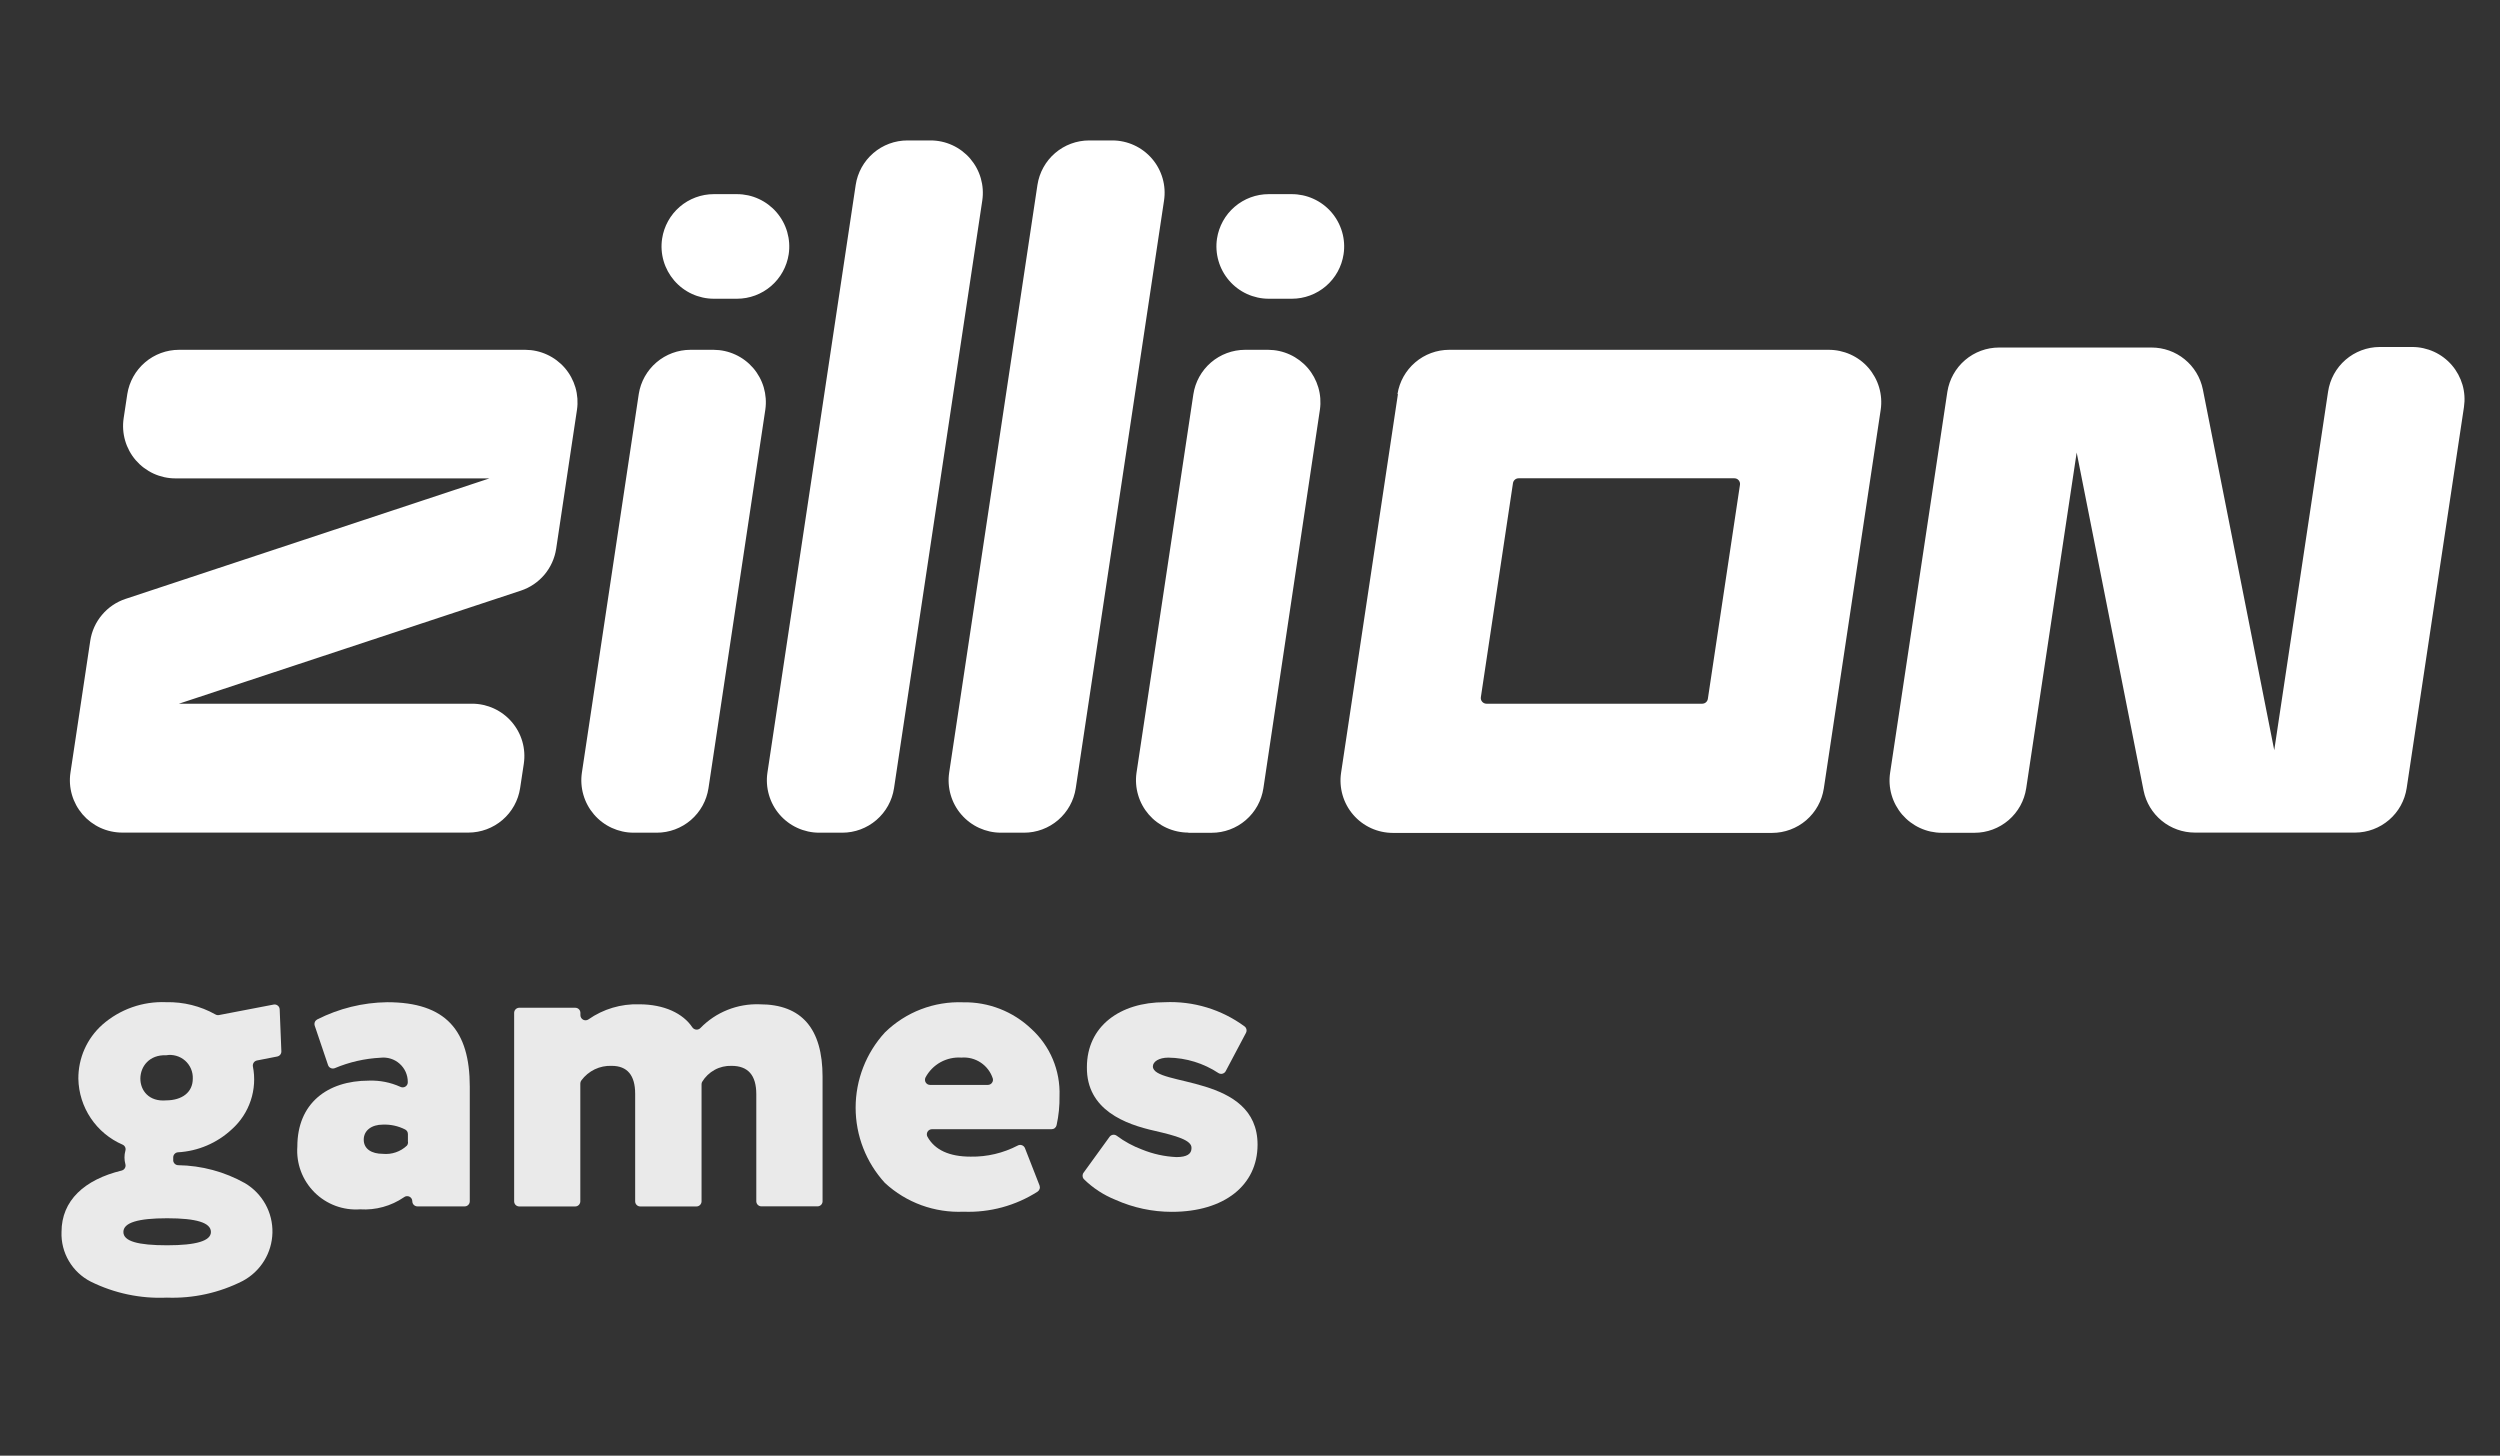
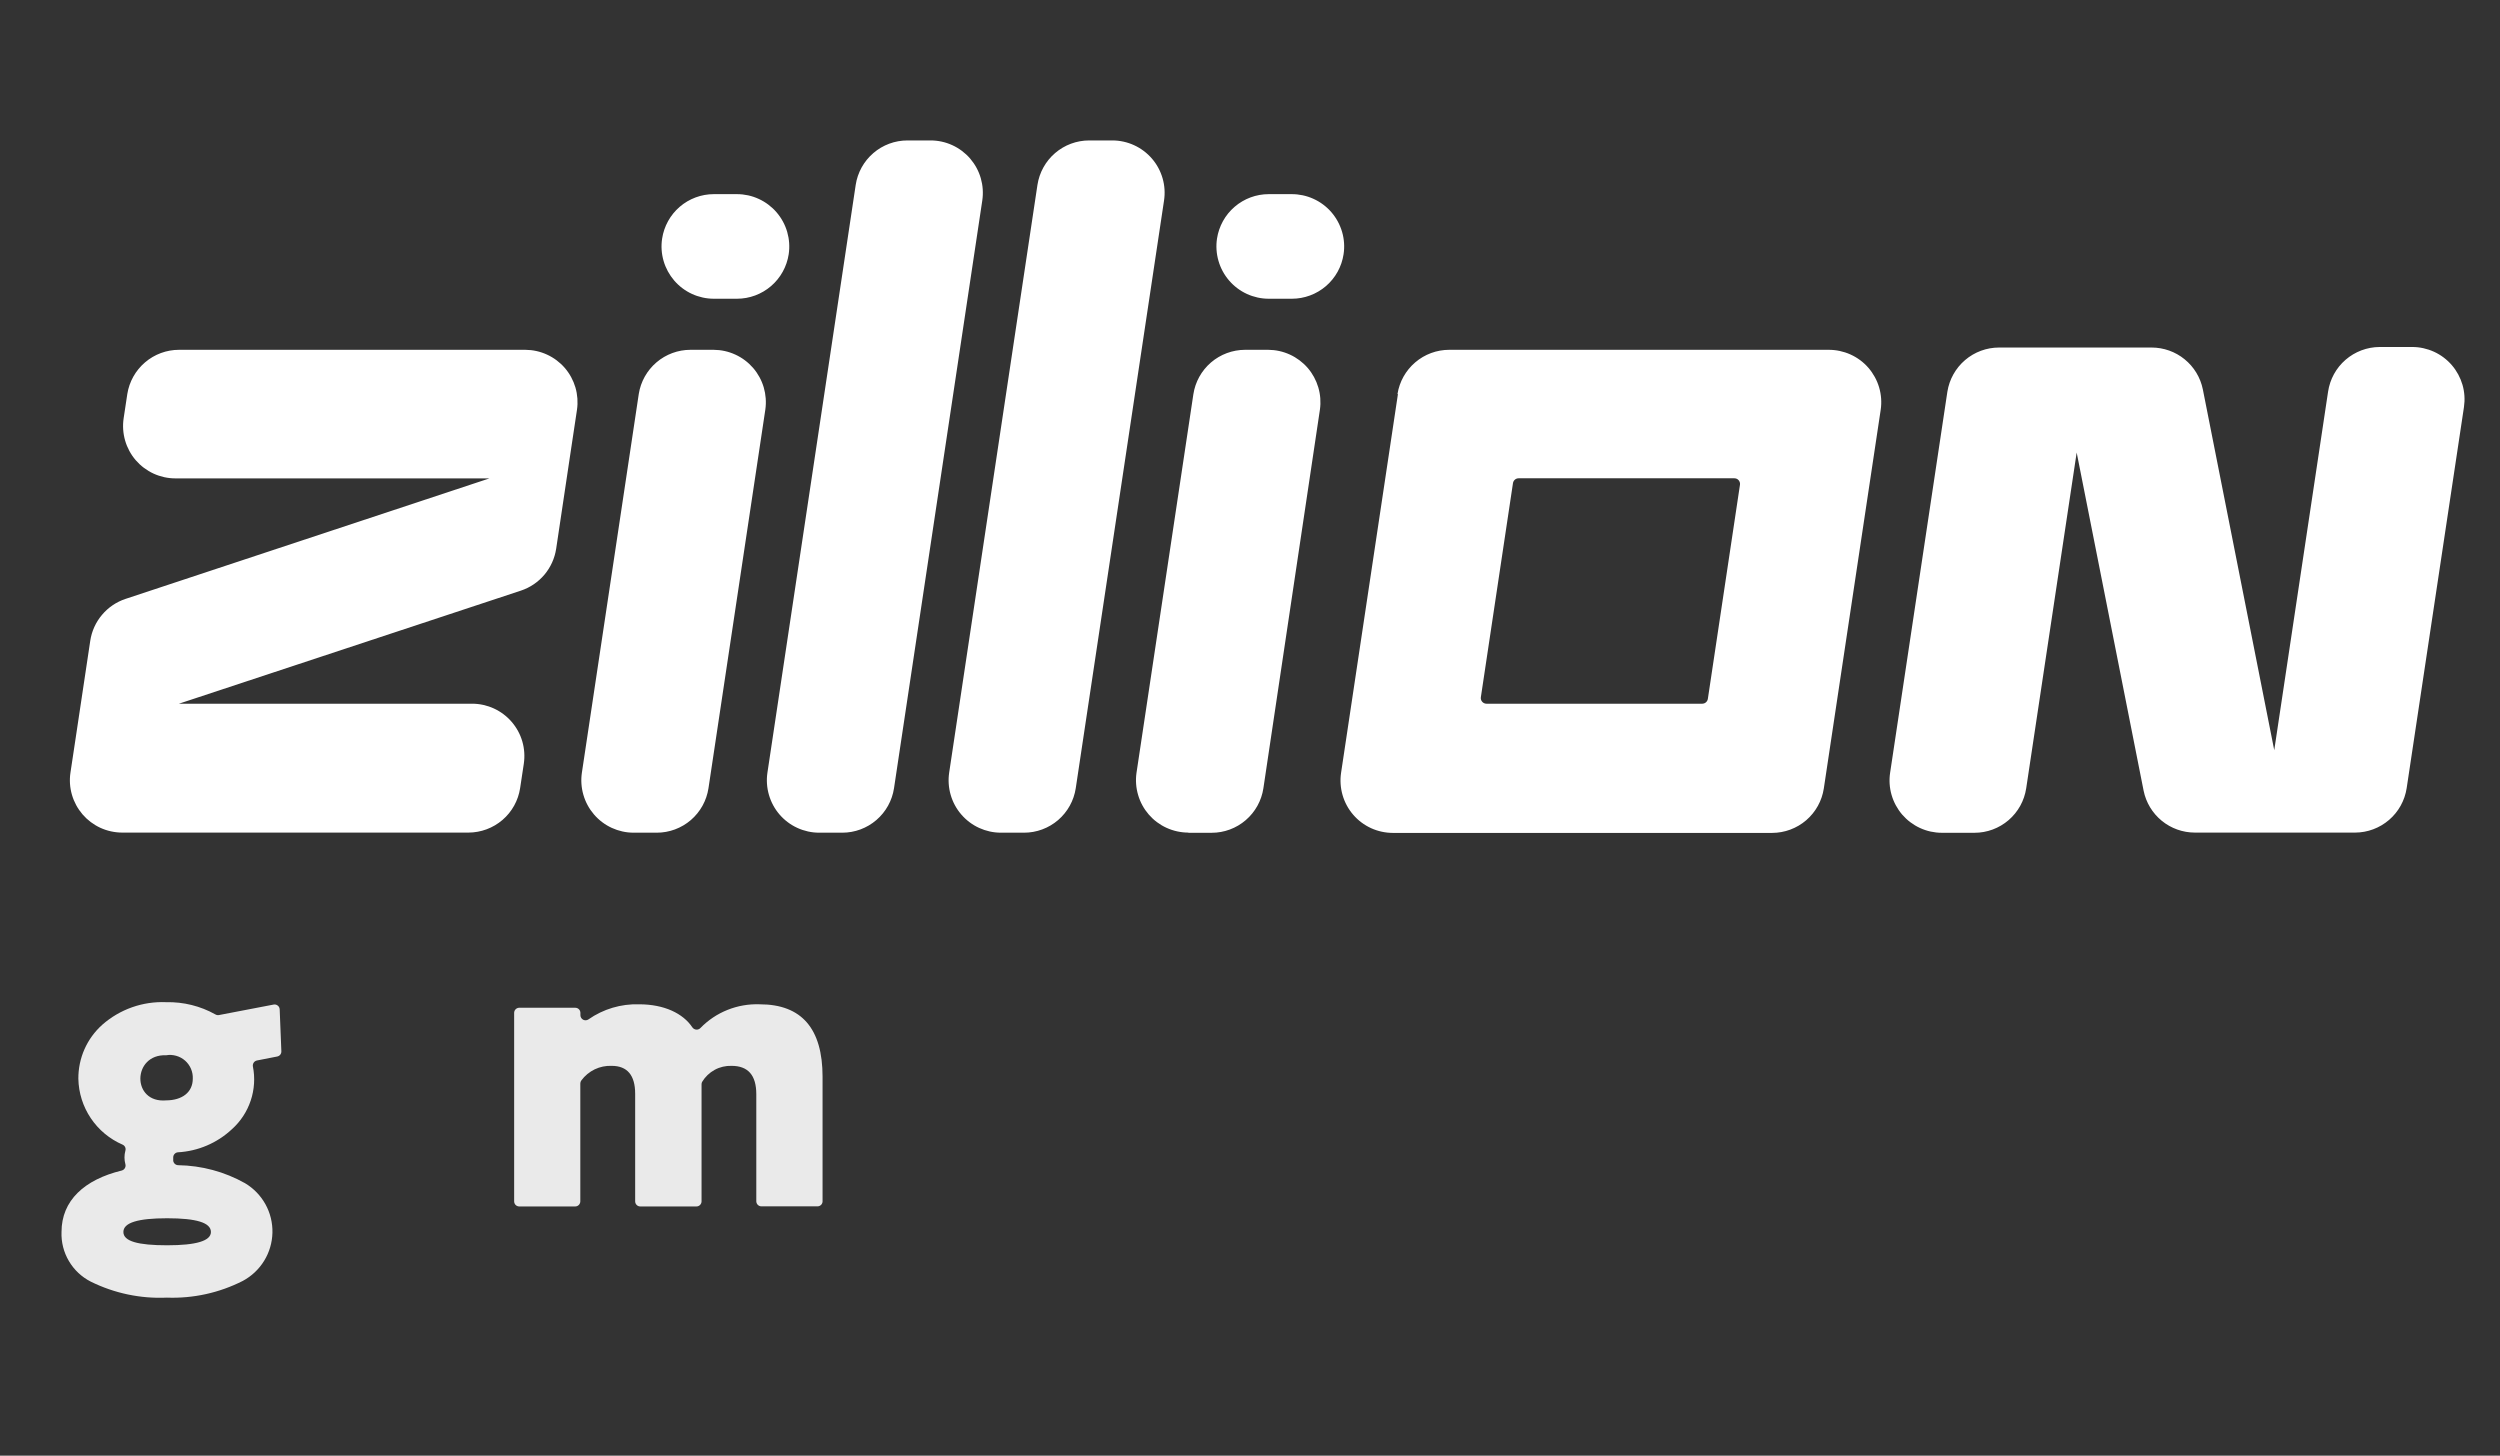
<svg xmlns="http://www.w3.org/2000/svg" width="79" height="46" viewBox="0 0 79 46" fill="none">
  <rect x="0" y="0" width="79" height="46" fill="#333333" stroke="none" />
  <path d="M3.846 36.989C3.867 36.983 3.887 36.974 3.904 36.961C3.921 36.947 3.936 36.931 3.946 36.912C3.957 36.893 3.964 36.873 3.967 36.851C3.969 36.83 3.968 36.808 3.962 36.787C3.924 36.648 3.924 36.502 3.962 36.363C3.973 36.326 3.971 36.286 3.955 36.251C3.939 36.216 3.911 36.188 3.876 36.172C3.467 35.995 3.117 35.705 2.869 35.335C2.621 34.966 2.484 34.532 2.476 34.087C2.474 33.766 2.54 33.448 2.67 33.154C2.8 32.861 2.991 32.598 3.231 32.383C3.787 31.893 4.511 31.637 5.252 31.669C5.796 31.657 6.333 31.79 6.807 32.056C6.841 32.076 6.881 32.083 6.919 32.076L8.643 31.745C8.666 31.74 8.69 31.74 8.713 31.745C8.736 31.751 8.757 31.761 8.776 31.776C8.795 31.79 8.81 31.808 8.821 31.829C8.831 31.85 8.837 31.873 8.838 31.897L8.891 33.22C8.893 33.259 8.88 33.297 8.856 33.328C8.832 33.358 8.797 33.379 8.759 33.386L8.12 33.511C8.079 33.52 8.042 33.543 8.018 33.578C7.994 33.613 7.985 33.655 7.991 33.697C8.063 34.057 8.039 34.429 7.923 34.777C7.807 35.125 7.603 35.437 7.33 35.682C6.863 36.119 6.258 36.378 5.619 36.413C5.579 36.417 5.542 36.436 5.515 36.466C5.488 36.496 5.473 36.535 5.474 36.575C5.471 36.611 5.471 36.648 5.474 36.684C5.48 36.721 5.499 36.755 5.527 36.78C5.555 36.805 5.592 36.819 5.629 36.82C6.37 36.831 7.097 37.026 7.743 37.389C8.013 37.55 8.235 37.779 8.388 38.054C8.54 38.328 8.616 38.639 8.609 38.953C8.602 39.267 8.512 39.573 8.347 39.841C8.183 40.108 7.951 40.327 7.674 40.476C6.931 40.854 6.104 41.036 5.272 41.005C4.44 41.043 3.613 40.868 2.867 40.499C2.579 40.352 2.34 40.127 2.177 39.849C2.013 39.572 1.932 39.253 1.944 38.931C1.944 37.935 2.668 37.276 3.846 36.989ZM5.282 39.351C6.204 39.351 6.665 39.211 6.665 38.931C6.665 38.636 6.205 38.497 5.282 38.497C4.359 38.497 3.899 38.636 3.899 38.931C3.899 39.225 4.359 39.351 5.282 39.351ZM6.092 34.087C6.097 33.98 6.077 33.873 6.035 33.774C5.993 33.675 5.929 33.587 5.849 33.516C5.768 33.445 5.673 33.393 5.57 33.364C5.466 33.334 5.358 33.328 5.252 33.346C4.177 33.303 4.15 34.868 5.252 34.772C5.755 34.769 6.092 34.517 6.092 34.087Z" fill="#EAEAEA" />
-   <path d="M9.945 32.411C9.933 32.375 9.934 32.336 9.948 32.3C9.961 32.264 9.988 32.235 10.021 32.216C10.708 31.867 11.465 31.68 12.235 31.67C14.091 31.67 14.845 32.564 14.845 34.337V37.96C14.845 37.981 14.841 38.002 14.833 38.022C14.825 38.041 14.813 38.059 14.798 38.074C14.783 38.09 14.765 38.101 14.745 38.11C14.725 38.118 14.704 38.122 14.683 38.122H13.191C13.148 38.122 13.107 38.105 13.076 38.074C13.046 38.044 13.029 38.003 13.029 37.96C13.029 37.929 13.02 37.899 13.004 37.873C12.987 37.847 12.964 37.826 12.936 37.813C12.909 37.8 12.878 37.795 12.847 37.799C12.817 37.802 12.788 37.815 12.764 37.834C12.358 38.112 11.872 38.246 11.381 38.215C11.116 38.234 10.849 38.196 10.599 38.103C10.35 38.01 10.123 37.864 9.935 37.676C9.747 37.487 9.601 37.261 9.508 37.011C9.415 36.762 9.377 36.495 9.396 36.23C9.396 34.876 10.332 34.148 11.659 34.148C12.001 34.136 12.34 34.203 12.652 34.344C12.677 34.357 12.706 34.363 12.735 34.361C12.764 34.359 12.792 34.35 12.816 34.333C12.84 34.317 12.859 34.295 12.871 34.269C12.884 34.243 12.889 34.214 12.886 34.185C12.886 34.076 12.862 33.969 12.818 33.871C12.773 33.772 12.708 33.684 12.626 33.612C12.545 33.54 12.45 33.486 12.346 33.454C12.243 33.422 12.134 33.411 12.026 33.424C11.528 33.449 11.037 33.561 10.577 33.755C10.557 33.763 10.535 33.766 10.513 33.765C10.491 33.765 10.47 33.76 10.45 33.75C10.43 33.741 10.413 33.728 10.398 33.712C10.384 33.695 10.372 33.676 10.366 33.656L9.945 32.411ZM12.89 36.081V35.836C12.89 35.807 12.882 35.778 12.868 35.753C12.853 35.728 12.832 35.708 12.807 35.694C12.587 35.581 12.342 35.528 12.096 35.538C11.745 35.538 11.494 35.72 11.494 36.014C11.494 36.309 11.745 36.461 12.096 36.461C12.234 36.475 12.374 36.459 12.506 36.414C12.638 36.369 12.759 36.296 12.86 36.2C12.885 36.167 12.897 36.125 12.893 36.084L12.89 36.081Z" fill="#EAEAEA" />
  <path d="M25.831 38.121H24.061C24.018 38.121 23.977 38.104 23.947 38.074C23.916 38.043 23.899 38.002 23.899 37.959V34.575C23.899 33.972 23.634 33.681 23.118 33.681C22.931 33.675 22.746 33.718 22.582 33.808C22.418 33.898 22.281 34.03 22.185 34.191C22.174 34.214 22.168 34.24 22.169 34.267V37.962C22.169 38.005 22.152 38.047 22.121 38.077C22.091 38.108 22.05 38.124 22.007 38.124H20.233C20.19 38.124 20.149 38.108 20.119 38.077C20.088 38.047 20.071 38.005 20.071 37.962V34.561C20.071 33.976 19.82 33.681 19.33 33.681C19.145 33.673 18.96 33.711 18.793 33.791C18.626 33.872 18.481 33.992 18.371 34.141C18.349 34.17 18.337 34.205 18.338 34.24V37.962C18.338 37.984 18.334 38.005 18.325 38.024C18.317 38.044 18.305 38.062 18.29 38.077C18.275 38.092 18.257 38.104 18.238 38.112C18.218 38.12 18.197 38.124 18.175 38.124H16.409C16.366 38.124 16.325 38.108 16.294 38.077C16.264 38.047 16.247 38.005 16.247 37.962V32.007C16.247 31.964 16.264 31.923 16.294 31.893C16.325 31.862 16.366 31.845 16.409 31.845H18.179C18.222 31.845 18.263 31.862 18.294 31.893C18.324 31.923 18.341 31.964 18.341 32.007V32.08C18.341 32.109 18.349 32.139 18.365 32.164C18.38 32.189 18.402 32.209 18.428 32.223C18.455 32.237 18.484 32.243 18.514 32.241C18.543 32.239 18.572 32.229 18.596 32.212C19.064 31.885 19.626 31.718 20.197 31.736C20.994 31.736 21.587 32.027 21.878 32.464C21.891 32.484 21.91 32.501 21.931 32.513C21.952 32.526 21.975 32.533 22 32.536C22.024 32.538 22.049 32.535 22.072 32.526C22.095 32.518 22.115 32.504 22.132 32.487C22.375 32.237 22.667 32.041 22.991 31.912C23.314 31.783 23.66 31.723 24.008 31.736C25.332 31.736 25.993 32.504 25.993 34.025V37.969C25.991 38.01 25.973 38.049 25.943 38.077C25.912 38.106 25.873 38.121 25.831 38.121Z" fill="#EAEAEA" />
-   <path d="M32.849 37.459C32.862 37.494 32.864 37.532 32.853 37.567C32.842 37.603 32.82 37.633 32.789 37.655C32.093 38.101 31.276 38.322 30.45 38.29C29.997 38.31 29.544 38.24 29.117 38.085C28.691 37.929 28.299 37.691 27.965 37.383C27.369 36.734 27.038 35.885 27.038 35.003C27.038 34.121 27.369 33.272 27.965 32.623C28.291 32.305 28.678 32.056 29.103 31.893C29.528 31.73 29.982 31.655 30.437 31.673C31.236 31.659 32.008 31.959 32.587 32.51C32.882 32.778 33.115 33.106 33.269 33.473C33.423 33.84 33.495 34.236 33.481 34.634C33.486 34.944 33.455 35.254 33.388 35.557C33.38 35.593 33.36 35.625 33.331 35.648C33.302 35.671 33.266 35.683 33.229 35.683H29.451C29.423 35.683 29.395 35.69 29.37 35.704C29.345 35.718 29.325 35.738 29.31 35.763C29.296 35.787 29.288 35.815 29.288 35.843C29.288 35.872 29.295 35.9 29.309 35.924C29.54 36.338 29.997 36.55 30.672 36.55C31.19 36.559 31.701 36.438 32.161 36.199C32.181 36.188 32.203 36.181 32.226 36.18C32.249 36.178 32.272 36.181 32.293 36.189C32.315 36.197 32.335 36.209 32.351 36.225C32.368 36.241 32.38 36.26 32.389 36.282L32.849 37.459ZM29.388 34.283H31.214C31.239 34.284 31.264 34.278 31.286 34.267C31.308 34.257 31.328 34.241 31.343 34.221C31.359 34.202 31.369 34.179 31.375 34.155C31.38 34.131 31.379 34.106 31.373 34.082C31.307 33.876 31.172 33.698 30.992 33.578C30.812 33.458 30.596 33.402 30.381 33.42C30.151 33.404 29.922 33.455 29.72 33.566C29.519 33.678 29.354 33.845 29.246 34.048C29.234 34.073 29.228 34.1 29.229 34.128C29.23 34.155 29.238 34.182 29.252 34.205C29.266 34.229 29.286 34.248 29.31 34.262C29.334 34.276 29.361 34.283 29.388 34.283Z" fill="#EAEAEA" />
-   <path d="M36.497 35.736C35.56 35.528 34.333 35.075 34.346 33.725C34.346 32.425 35.395 31.67 36.804 31.67C37.709 31.628 38.6 31.898 39.329 32.435C39.359 32.458 39.38 32.492 39.388 32.529C39.396 32.567 39.39 32.606 39.372 32.64L38.733 33.847C38.723 33.867 38.709 33.884 38.691 33.898C38.674 33.912 38.654 33.922 38.633 33.928C38.611 33.934 38.589 33.936 38.567 33.932C38.545 33.929 38.524 33.922 38.505 33.91C38.034 33.599 37.484 33.429 36.92 33.421C36.626 33.421 36.431 33.546 36.431 33.699C36.431 34.34 39.739 33.937 39.739 36.17C39.739 37.453 38.69 38.294 37.029 38.294C36.418 38.294 35.814 38.166 35.256 37.917C34.878 37.766 34.533 37.541 34.244 37.255C34.221 37.226 34.209 37.191 34.209 37.154C34.209 37.118 34.221 37.082 34.244 37.053L35.061 35.925C35.074 35.907 35.09 35.892 35.108 35.881C35.127 35.87 35.148 35.862 35.17 35.859C35.191 35.856 35.213 35.857 35.234 35.863C35.255 35.869 35.275 35.879 35.292 35.892C35.535 36.073 35.803 36.219 36.087 36.325C36.433 36.466 36.801 36.547 37.175 36.564C37.506 36.564 37.651 36.464 37.651 36.286C37.675 36.028 37.152 35.889 36.497 35.736Z" fill="#EAEAEA" />
  <path d="M4.023 12.45L3.907 13.218C3.872 13.453 3.888 13.693 3.954 13.922C4.02 14.15 4.134 14.362 4.289 14.542C4.445 14.722 4.637 14.867 4.853 14.966C5.069 15.065 5.304 15.117 5.542 15.117H15.467L3.967 18.925C3.677 19.021 3.419 19.196 3.223 19.43C3.026 19.663 2.897 19.947 2.852 20.249L2.392 23.316L2.227 24.411C2.191 24.646 2.207 24.886 2.273 25.114C2.339 25.343 2.454 25.554 2.609 25.735C2.764 25.915 2.956 26.059 3.172 26.159C3.388 26.258 3.623 26.309 3.861 26.31H14.802C15.198 26.309 15.58 26.167 15.88 25.909C16.18 25.651 16.377 25.295 16.436 24.904L16.552 24.136C16.587 23.901 16.572 23.661 16.506 23.432C16.44 23.204 16.325 22.992 16.17 22.812C16.015 22.632 15.823 22.487 15.607 22.388C15.391 22.289 15.156 22.237 14.918 22.237H5.654L16.46 18.664C16.75 18.568 17.007 18.393 17.204 18.16C17.401 17.926 17.529 17.642 17.575 17.34L18.034 14.27L18.233 12.947C18.267 12.712 18.25 12.473 18.184 12.245C18.117 12.018 18.003 11.807 17.848 11.627C17.693 11.448 17.501 11.304 17.285 11.205C17.07 11.106 16.836 11.055 16.599 11.054H5.657C5.263 11.054 4.882 11.195 4.583 11.451C4.283 11.707 4.085 12.061 4.023 12.45ZM20.185 12.45L18.388 24.414C18.353 24.649 18.369 24.889 18.435 25.117C18.501 25.346 18.616 25.558 18.771 25.738C18.926 25.918 19.118 26.063 19.334 26.162C19.55 26.261 19.785 26.313 20.023 26.313H20.754C21.149 26.313 21.532 26.171 21.832 25.913C22.131 25.655 22.329 25.298 22.388 24.907L24.185 12.94C24.218 12.706 24.2 12.467 24.134 12.241C24.067 12.014 23.952 11.804 23.797 11.625C23.642 11.447 23.451 11.303 23.236 11.205C23.021 11.106 22.787 11.055 22.55 11.054H21.819C21.425 11.054 21.044 11.195 20.744 11.451C20.445 11.707 20.246 12.061 20.185 12.45ZM23.288 6.135H22.557C22.162 6.135 21.779 6.277 21.479 6.535C21.18 6.793 20.982 7.15 20.923 7.541C20.887 7.776 20.903 8.016 20.969 8.244C21.035 8.473 21.15 8.684 21.305 8.865C21.46 9.045 21.652 9.19 21.868 9.289C22.084 9.388 22.319 9.44 22.557 9.44H23.288C23.684 9.44 24.066 9.298 24.366 9.04C24.666 8.782 24.863 8.425 24.923 8.034C24.958 7.799 24.942 7.559 24.876 7.33C24.81 7.102 24.695 6.89 24.54 6.71C24.385 6.53 24.193 6.385 23.977 6.286C23.761 6.186 23.526 6.135 23.288 6.135ZM40.823 6.135H40.092C39.696 6.135 39.314 6.277 39.014 6.535C38.714 6.793 38.517 7.15 38.457 7.541C38.422 7.776 38.438 8.016 38.504 8.244C38.57 8.473 38.684 8.684 38.84 8.865C38.995 9.045 39.187 9.19 39.403 9.289C39.619 9.388 39.854 9.44 40.092 9.44H40.823C41.218 9.44 41.601 9.298 41.901 9.04C42.201 8.782 42.398 8.425 42.457 8.034C42.493 7.798 42.477 7.557 42.41 7.328C42.343 7.099 42.228 6.887 42.072 6.706C41.916 6.526 41.722 6.381 41.505 6.283C41.288 6.184 41.052 6.134 40.813 6.135H40.823ZM37.557 26.316H38.289C38.684 26.316 39.067 26.174 39.366 25.916C39.666 25.658 39.864 25.301 39.923 24.91L41.71 12.94C41.743 12.706 41.725 12.467 41.658 12.241C41.591 12.014 41.477 11.804 41.322 11.625C41.167 11.447 40.975 11.303 40.761 11.205C40.545 11.106 40.312 11.055 40.075 11.054H39.344C38.949 11.055 38.566 11.197 38.266 11.455C37.967 11.713 37.769 12.069 37.71 12.46L35.913 24.424C35.88 24.658 35.898 24.897 35.965 25.123C36.031 25.35 36.146 25.56 36.301 25.739C36.456 25.918 36.647 26.061 36.862 26.159C37.078 26.258 37.311 26.309 37.548 26.31L37.557 26.316ZM44.174 12.457L42.378 24.421C42.343 24.656 42.359 24.896 42.425 25.124C42.491 25.353 42.605 25.564 42.76 25.744C42.915 25.925 43.107 26.069 43.324 26.169C43.54 26.268 43.775 26.319 44.012 26.32H55.999C56.394 26.319 56.777 26.177 57.077 25.919C57.376 25.661 57.574 25.305 57.633 24.913L59.43 12.95C59.465 12.714 59.448 12.473 59.381 12.244C59.314 12.015 59.198 11.804 59.042 11.623C58.886 11.443 58.692 11.299 58.474 11.201C58.257 11.103 58.02 11.053 57.782 11.054H45.796C45.401 11.054 45.02 11.195 44.721 11.451C44.421 11.707 44.223 12.061 44.161 12.45L44.174 12.457ZM53.792 22.237H46.97C46.944 22.237 46.919 22.231 46.896 22.22C46.873 22.209 46.852 22.194 46.836 22.174C46.819 22.155 46.807 22.132 46.8 22.108C46.793 22.083 46.791 22.057 46.795 22.032L47.81 15.266C47.817 15.224 47.838 15.185 47.87 15.158C47.902 15.13 47.943 15.114 47.986 15.114H54.808C54.833 15.114 54.859 15.12 54.882 15.13C54.905 15.141 54.926 15.157 54.942 15.176C54.959 15.196 54.971 15.219 54.978 15.243C54.985 15.268 54.987 15.294 54.983 15.319L53.968 22.085C53.961 22.127 53.94 22.165 53.908 22.193C53.876 22.221 53.835 22.237 53.792 22.237ZM27.04 5.844L24.251 24.414C24.216 24.649 24.232 24.889 24.298 25.117C24.364 25.346 24.478 25.558 24.633 25.738C24.788 25.918 24.98 26.063 25.197 26.162C25.413 26.261 25.648 26.313 25.885 26.313H26.616C27.012 26.313 27.394 26.171 27.694 25.913C27.994 25.655 28.192 25.298 28.251 24.907L31.04 6.337C31.075 6.101 31.059 5.861 30.993 5.632C30.927 5.403 30.812 5.192 30.657 5.011C30.501 4.831 30.309 4.686 30.092 4.587C29.876 4.488 29.64 4.437 29.402 4.438H28.674C28.279 4.438 27.896 4.58 27.597 4.838C27.297 5.096 27.099 5.453 27.04 5.844ZM32.783 5.844L29.994 24.414C29.959 24.649 29.975 24.889 30.041 25.117C30.107 25.346 30.221 25.558 30.377 25.738C30.532 25.918 30.724 26.063 30.94 26.162C31.156 26.261 31.391 26.313 31.629 26.313H32.36C32.755 26.313 33.138 26.171 33.438 25.913C33.737 25.655 33.935 25.298 33.994 24.907L36.783 6.34C36.819 6.104 36.804 5.864 36.738 5.635C36.672 5.406 36.558 5.194 36.403 5.014C36.247 4.833 36.055 4.688 35.839 4.589C35.622 4.489 35.387 4.438 35.149 4.438H34.418C34.022 4.438 33.64 4.58 33.34 4.838C33.04 5.096 32.843 5.453 32.783 5.844ZM73.567 12.378L71.866 23.706L69.61 12.305C69.534 11.931 69.331 11.595 69.035 11.354C68.74 11.113 68.37 10.982 67.989 10.982H63.172C62.777 10.982 62.397 11.122 62.097 11.378C61.797 11.634 61.599 11.989 61.537 12.378L59.728 24.417C59.692 24.652 59.708 24.892 59.774 25.121C59.84 25.349 59.955 25.561 60.109 25.741C60.265 25.921 60.457 26.066 60.673 26.165C60.889 26.265 61.124 26.316 61.362 26.316H62.394C62.79 26.316 63.172 26.174 63.472 25.916C63.772 25.658 63.969 25.301 64.028 24.91L65.623 14.3L67.738 24.986C67.814 25.36 68.017 25.696 68.312 25.937C68.607 26.178 68.977 26.31 69.359 26.31H74.421C74.816 26.309 75.197 26.166 75.496 25.908C75.795 25.651 75.992 25.294 76.051 24.904L77.861 12.864C77.896 12.629 77.881 12.389 77.815 12.161C77.748 11.932 77.634 11.72 77.479 11.54C77.324 11.36 77.132 11.215 76.916 11.116C76.699 11.017 76.465 10.965 76.227 10.965H75.195C74.799 10.967 74.418 11.111 74.119 11.37C73.82 11.629 73.625 11.987 73.567 12.378Z" fill="white" />
</svg>